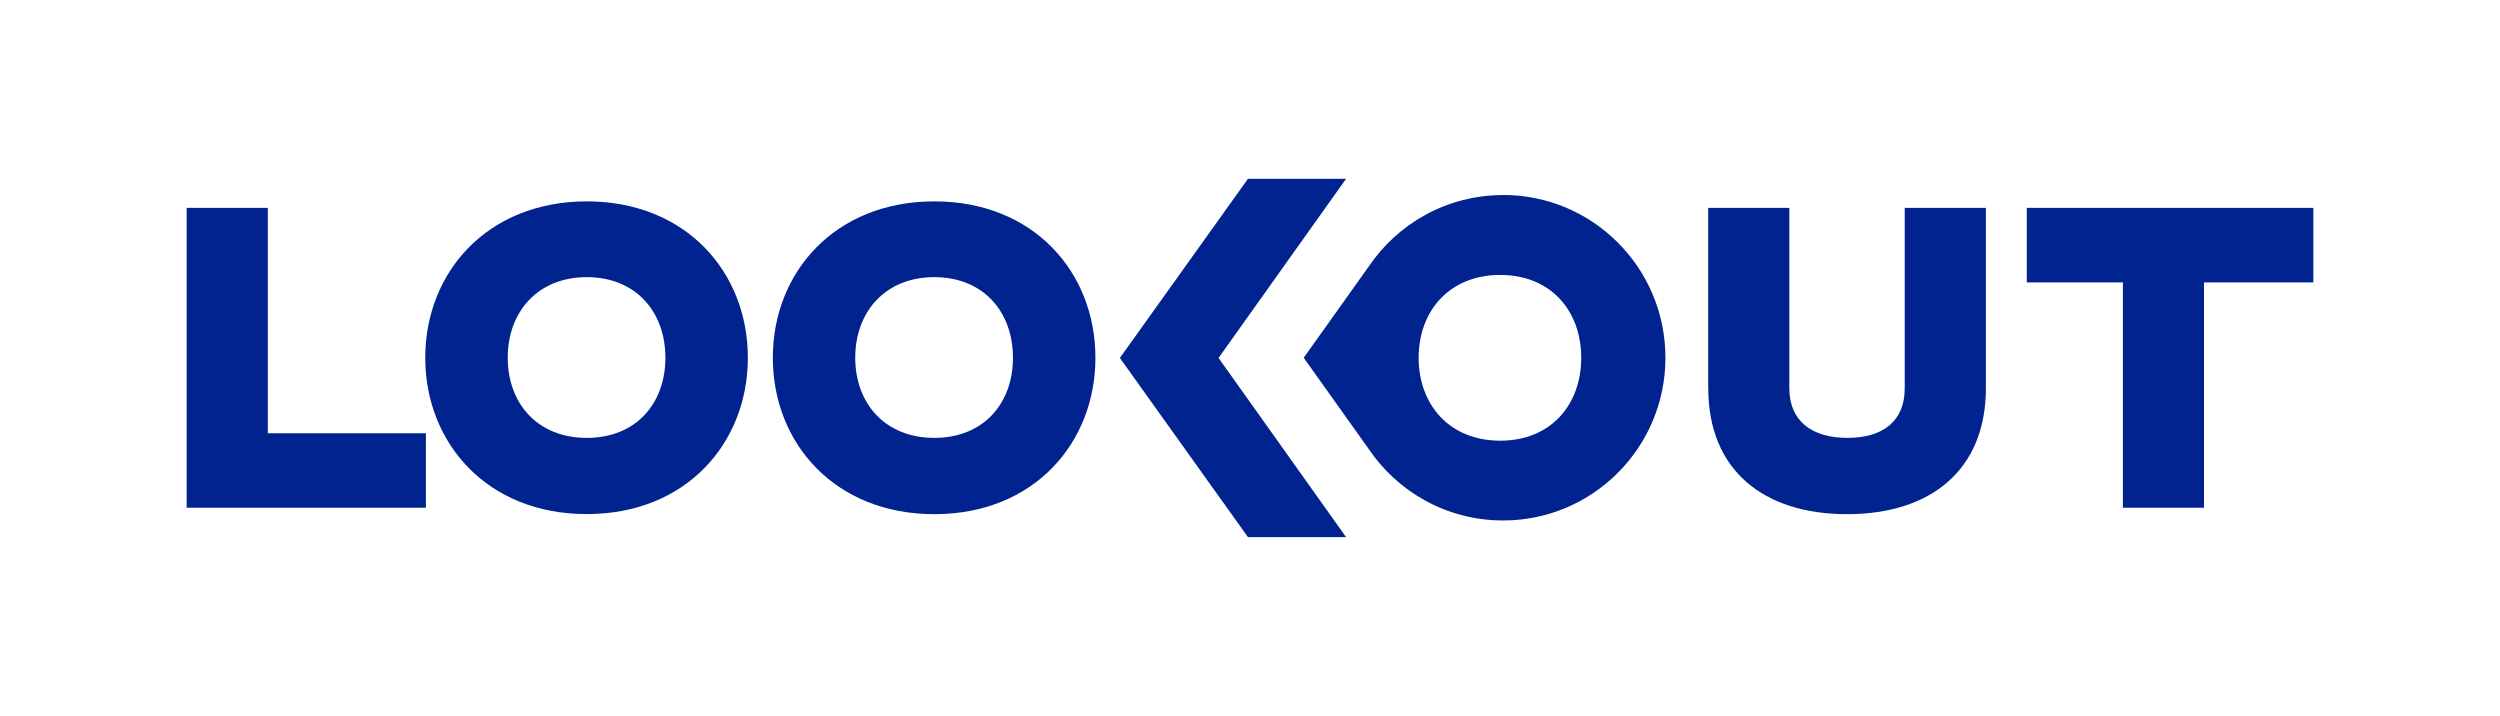
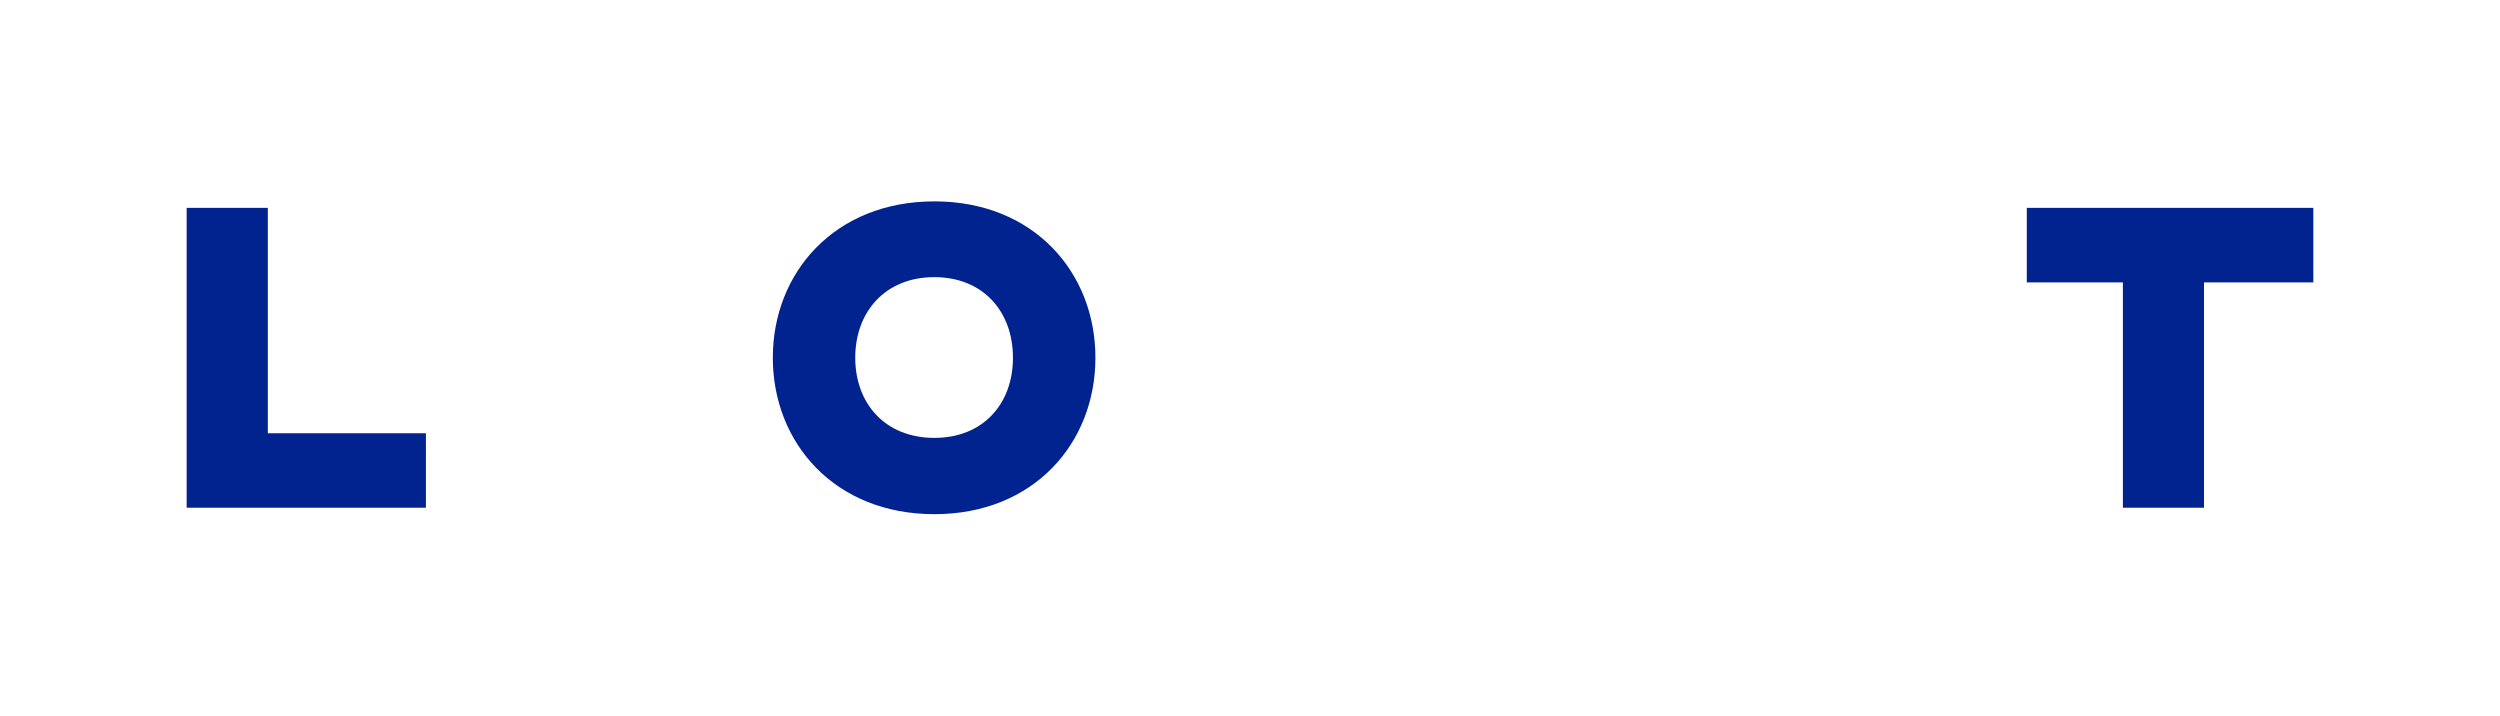
<svg xmlns="http://www.w3.org/2000/svg" fill="none" height="315" style="fill: none;" viewBox="0 0 1100 315" width="1100">
-   <path clip-rule="evenodd" d="M661.366 85.828C636.677 85.828 614.938 98.359 602.112 117.442L573.633 157.417L602.112 197.392C614.938 216.496 636.677 229.006 661.366 229.006C700.806 229.006 732.789 196.94 732.789 157.396C732.789 117.853 700.827 85.787 661.366 85.787V85.828ZM660.075 193.899C637.845 193.899 624.24 178.185 624.199 157.437C624.24 136.69 637.824 120.975 660.075 120.975C682.326 120.975 695.705 136.69 695.746 157.437C695.705 178.185 682.326 193.899 660.075 193.899Z" fill="#00238F" fill-rule="evenodd" />
-   <path d="M536.16 157.5L592.279 78.66H549.109L492.744 157.5L549.109 236.34H592.279L536.16 157.5Z" fill="#00238F" />
  <path d="M187.4 190.592V223.398H82.129V91.457H117.841V190.634H187.4V190.592Z" fill="#00238F" />
-   <path d="M187.111 157.398C187.111 119.868 214.402 88.603 258.187 88.603C301.971 88.603 329.057 119.909 329.057 157.398C329.057 194.888 301.971 226.193 258.187 226.193C214.361 226.235 187.111 194.929 187.111 157.398ZM292.772 157.398C292.772 137.226 279.782 121.943 258.187 121.943C236.592 121.943 223.397 137.226 223.397 157.398C223.397 177.571 236.571 192.669 258.187 192.669C279.802 192.669 292.772 177.571 292.772 157.398Z" fill="#00238F" />
  <path d="M340.041 157.398C340.041 119.868 367.332 88.603 411.117 88.603C454.901 88.603 481.987 119.909 481.987 157.398C481.987 194.888 454.942 226.235 411.117 226.235C367.291 226.235 340.041 194.929 340.041 157.398ZM445.702 157.398C445.702 137.226 432.712 121.943 411.096 121.943C389.48 121.943 376.306 137.226 376.306 157.398C376.306 177.571 389.501 192.669 411.096 192.669C432.691 192.669 445.702 177.571 445.702 157.398Z" fill="#00238F" />
-   <path d="M751.598 170.811V91.457H787.31V170.811C787.31 185.334 797.267 192.667 812.859 192.667C828.451 192.667 838.081 185.334 838.081 170.811V91.457H873.793V170.811C873.793 206.8 849.534 226.233 812.695 226.233C775.856 226.233 751.639 206.8 751.639 170.811H751.598Z" fill="#00238F" />
  <path d="M969.763 124.263V223.398H934.072V124.263H891.783V91.457H1017.87V124.263H969.784H969.763Z" fill="#00238F" />
</svg>